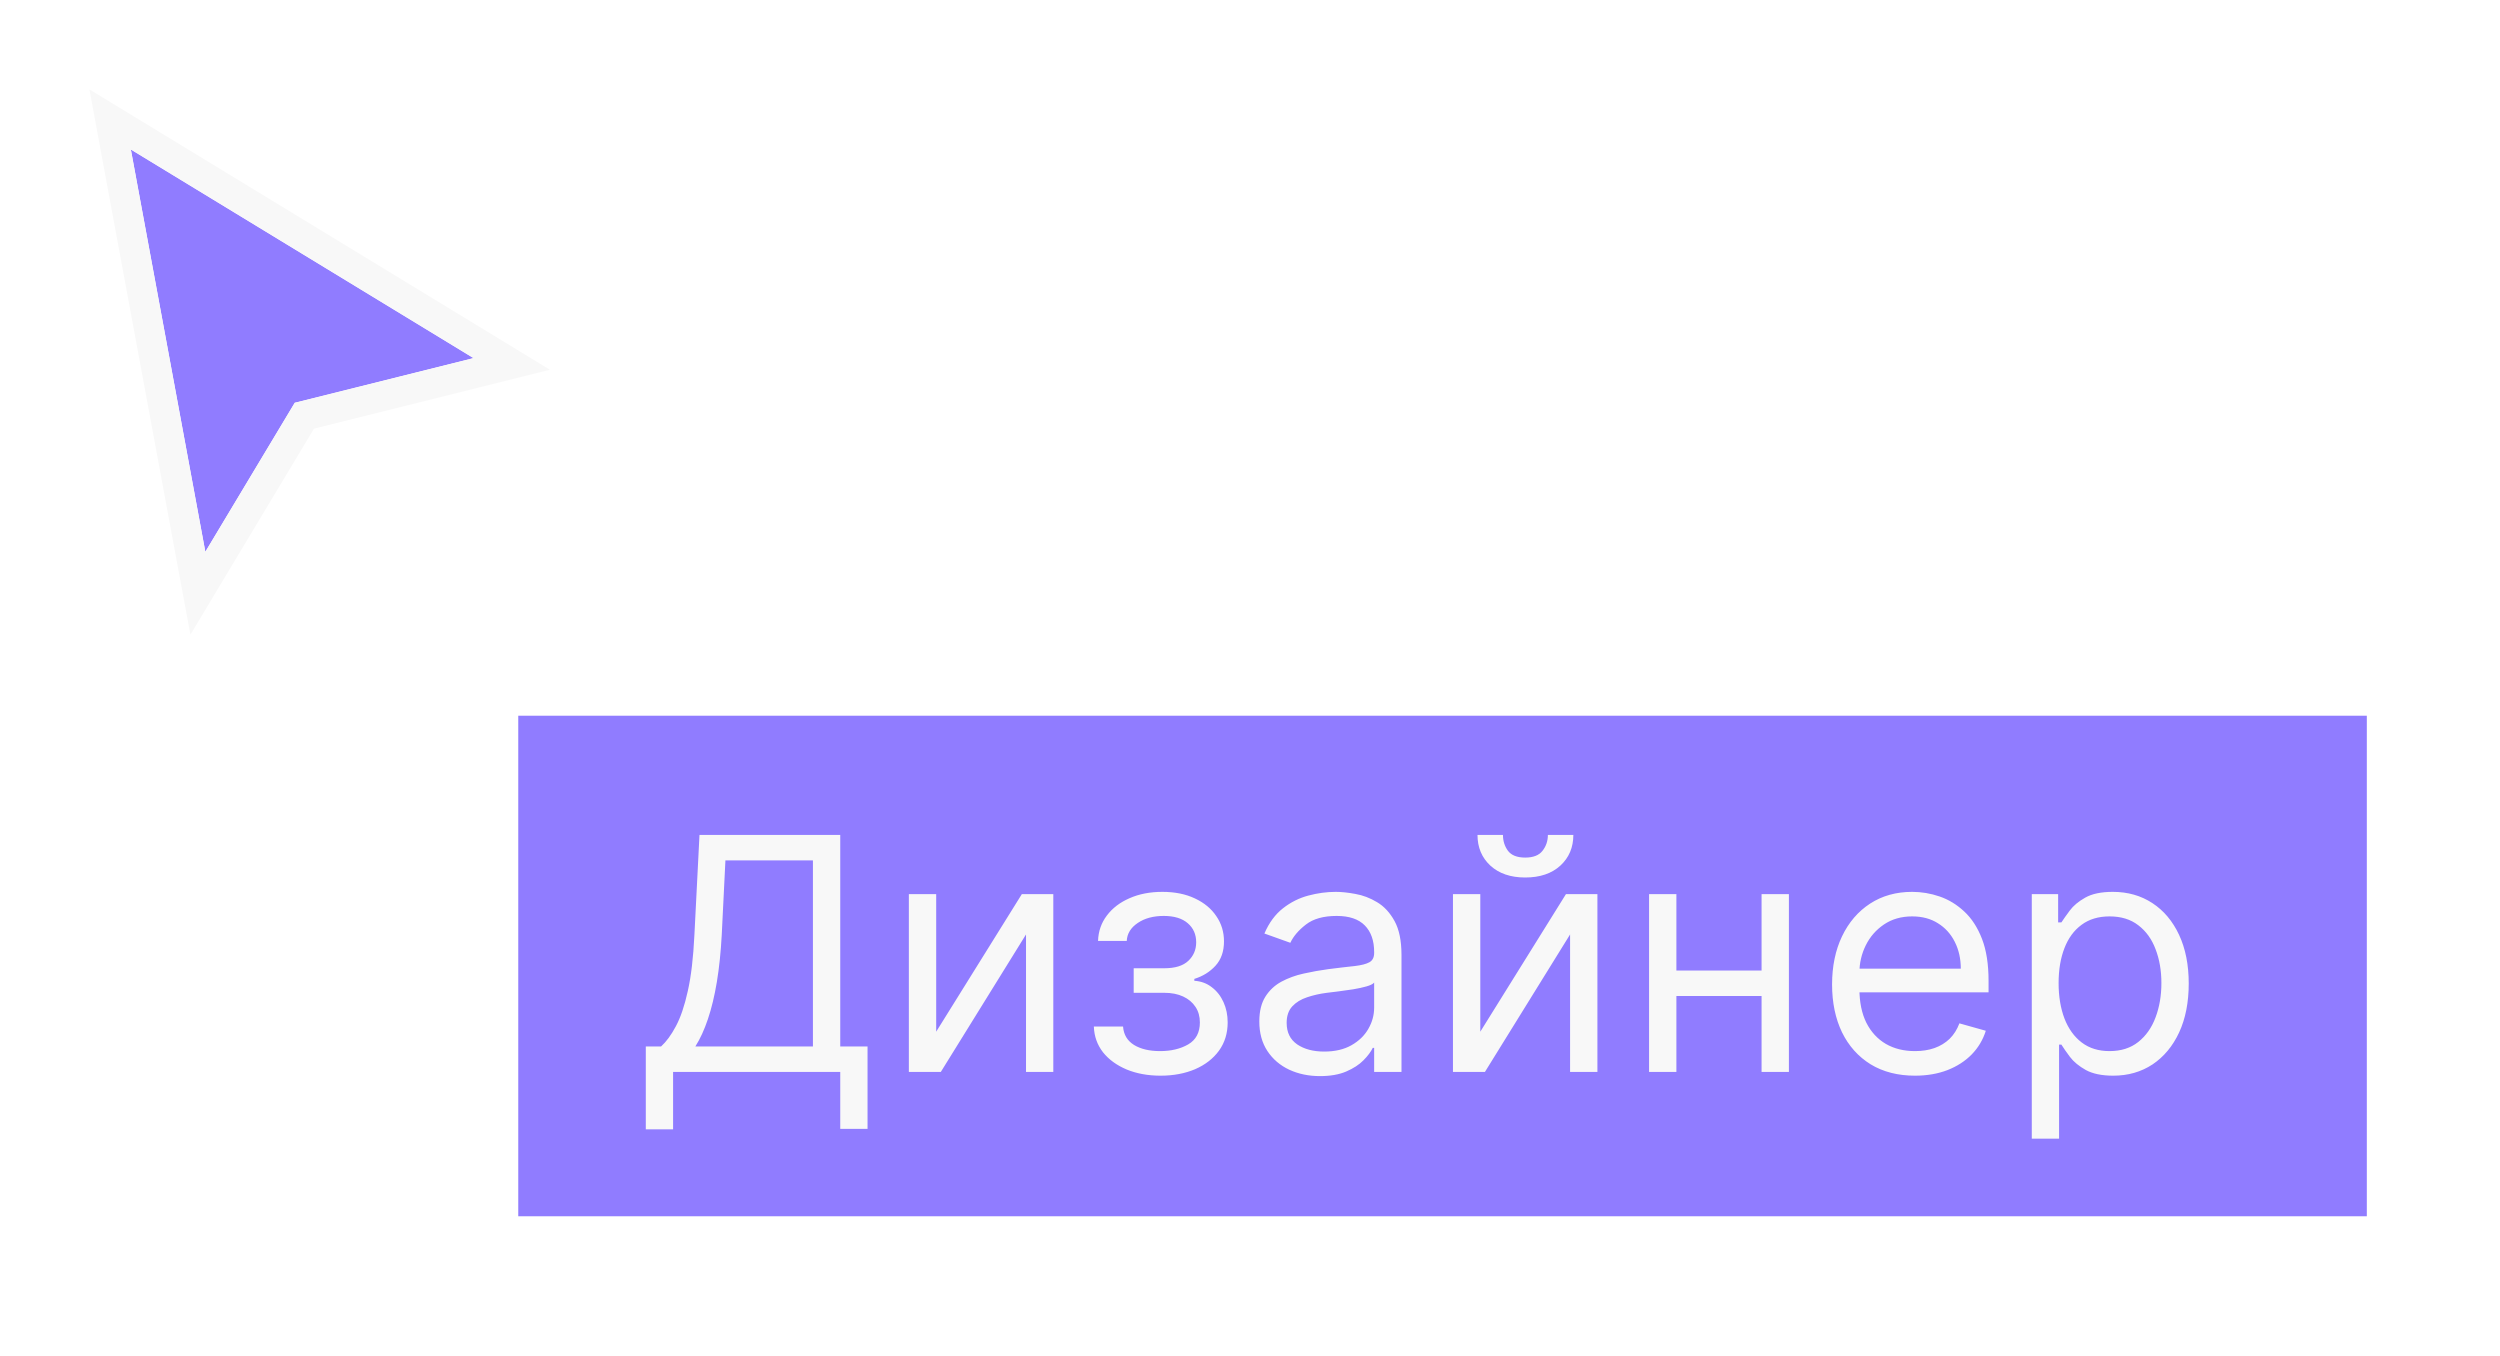
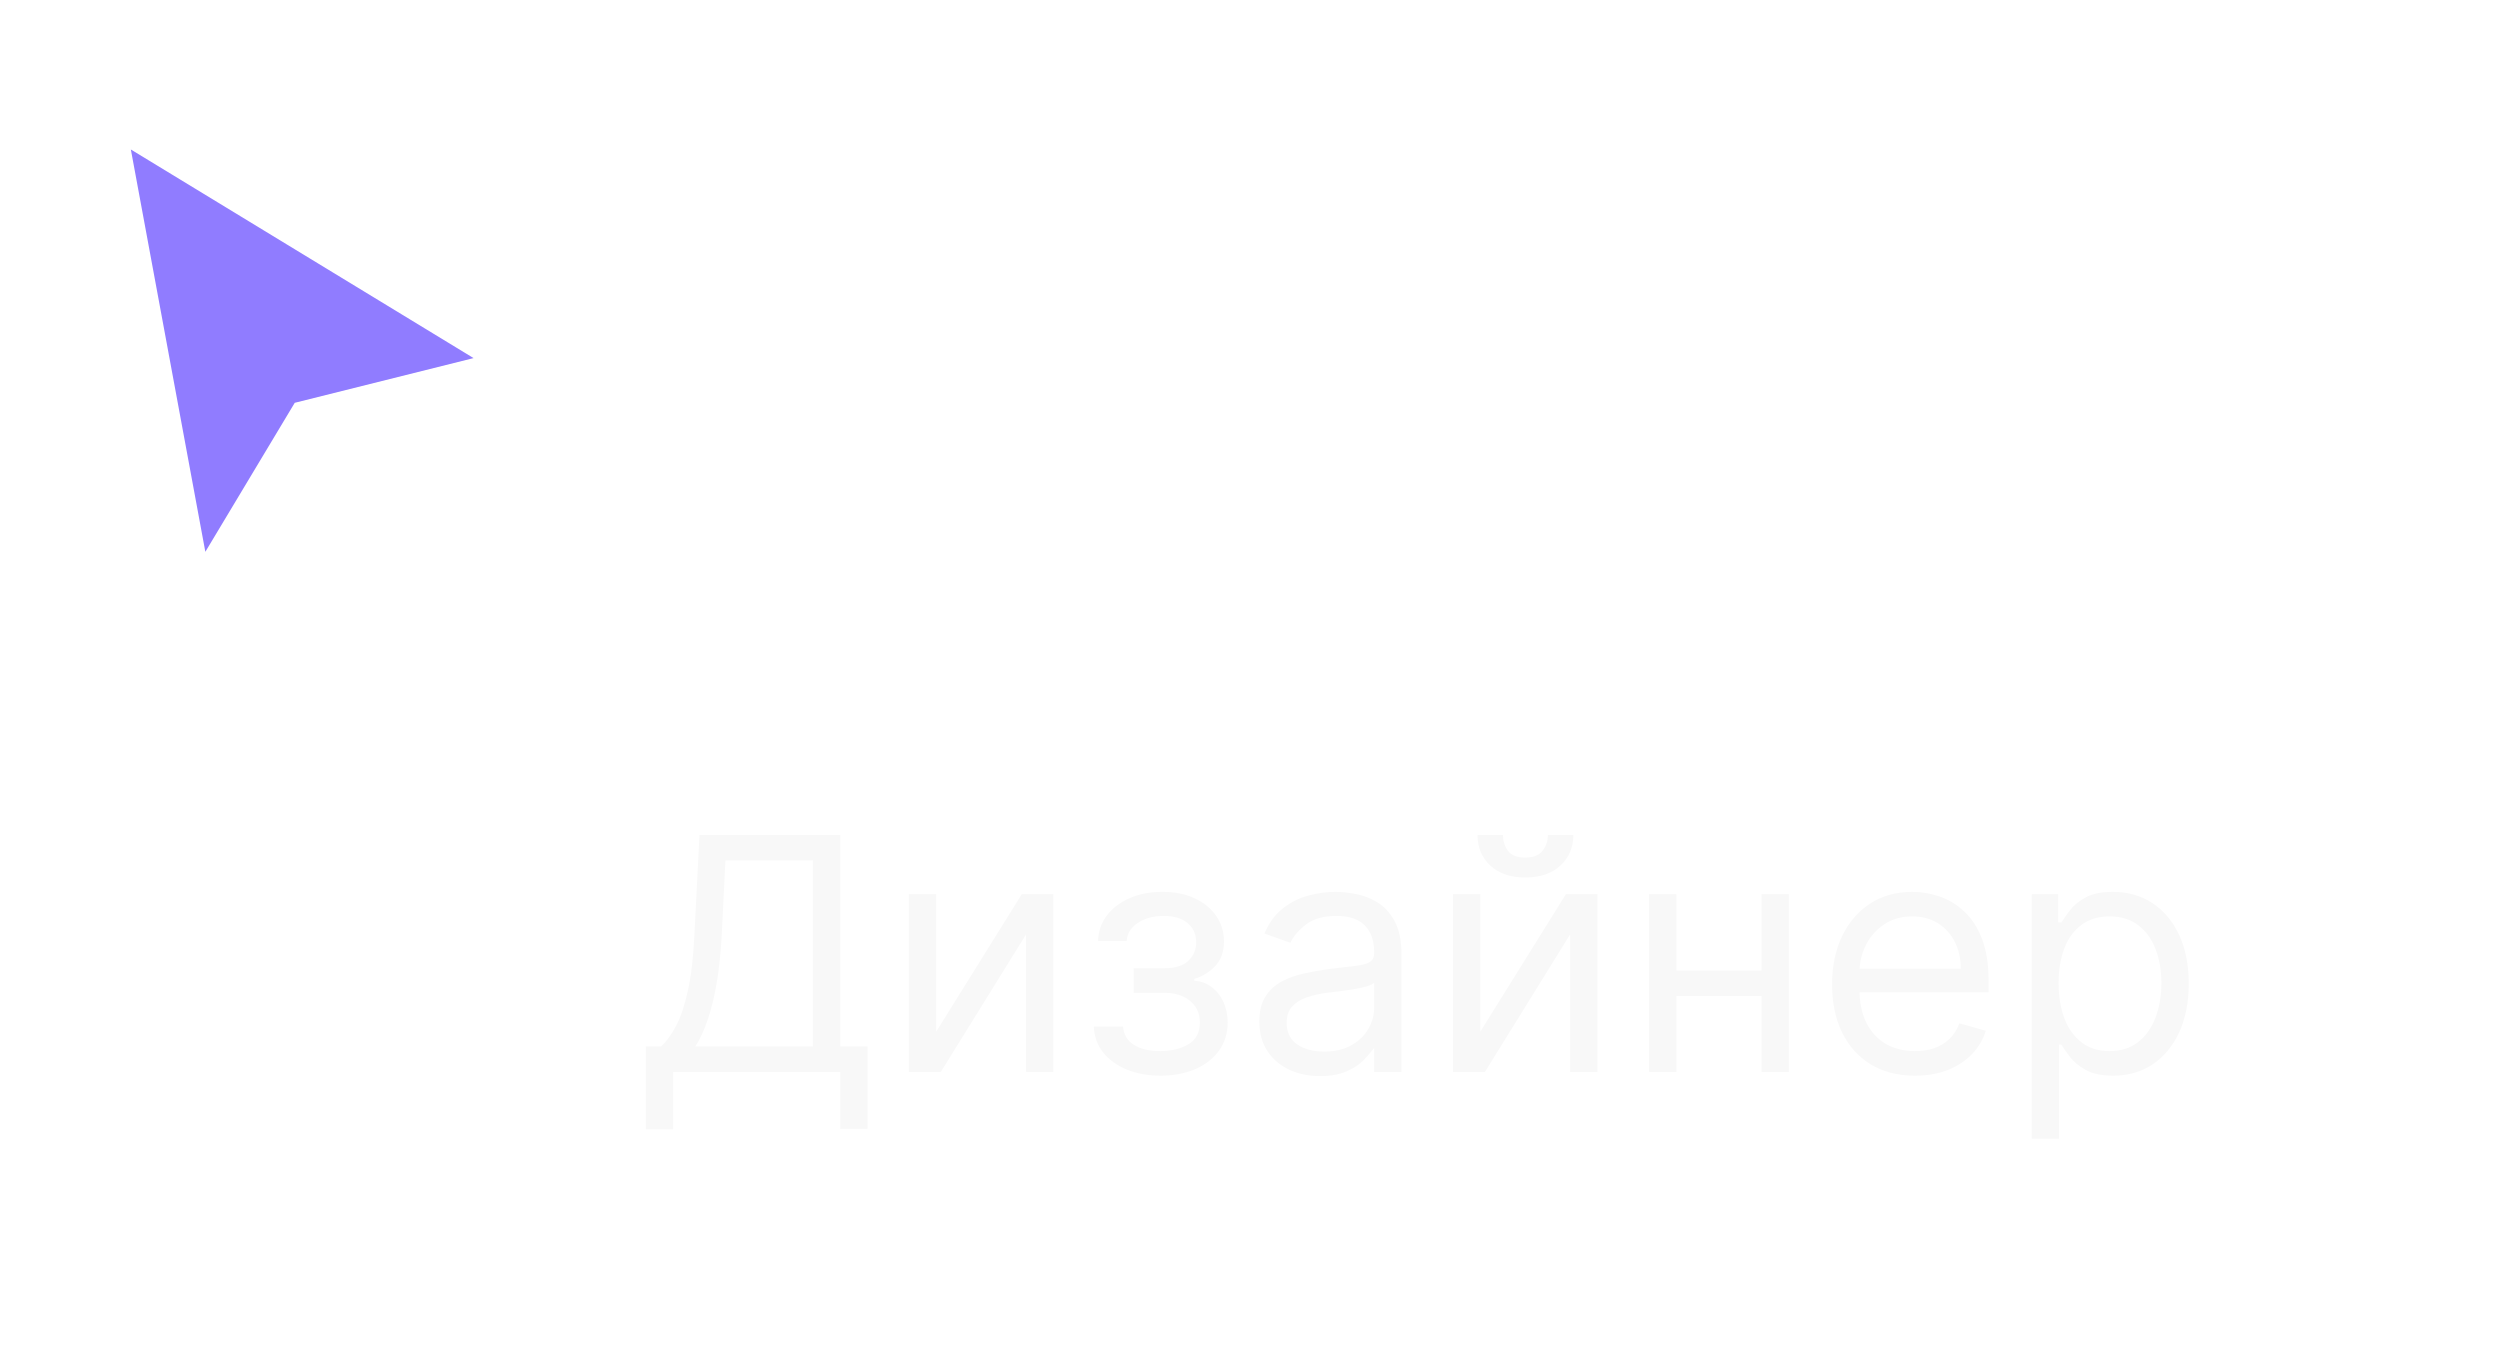
<svg xmlns="http://www.w3.org/2000/svg" width="59" height="32" viewBox="0 0 59 32" fill="none">
  <g filter="url(#filter0_d_92_648)">
    <path d="M11.176 7.748L3.088 2.825L4.846 12.32L6.956 8.803L11.176 7.748Z" fill="#907CFF" />
-     <path d="M3.27 2.524L11.358 7.448L12.077 7.886L11.261 8.09L7.183 9.108L5.147 12.501L4.67 13.298L4.5 12.384L2.742 2.89L2.599 2.116L3.27 2.524Z" stroke="#F8F8F8" stroke-width="0.703" />
  </g>
  <g filter="url(#filter1_d_92_648)">
-     <rect width="43.626" height="11.813" transform="translate(12.231 15.484)" fill="#907CFF" />
-     <path d="M15.241 25.246V23.29H15.601C15.725 23.177 15.842 23.018 15.951 22.812C16.062 22.605 16.156 22.328 16.232 21.982C16.311 21.634 16.362 21.192 16.388 20.657L16.508 18.297H19.83V23.29H20.474V25.235H19.83V23.891H15.885V25.246H15.241ZM16.41 23.29H19.185V18.898H17.12L17.033 20.657C17.011 21.065 16.973 21.434 16.918 21.766C16.863 22.096 16.793 22.388 16.707 22.643C16.622 22.896 16.523 23.112 16.41 23.29ZM22.094 22.941L24.115 19.695H24.858V23.891H24.214V20.646L22.203 23.891H21.449V19.695H22.094V22.941ZM25.815 22.82H26.504C26.518 23.01 26.604 23.154 26.76 23.252C26.919 23.35 27.125 23.399 27.378 23.399C27.636 23.399 27.858 23.347 28.041 23.241C28.226 23.134 28.317 22.96 28.317 22.722C28.317 22.582 28.283 22.46 28.214 22.356C28.144 22.25 28.047 22.168 27.921 22.11C27.796 22.052 27.647 22.023 27.476 22.023H26.755V21.444H27.476C27.733 21.444 27.922 21.385 28.044 21.269C28.168 21.152 28.23 21.006 28.23 20.832C28.23 20.644 28.163 20.494 28.031 20.381C27.898 20.266 27.709 20.209 27.465 20.209C27.219 20.209 27.014 20.264 26.851 20.375C26.687 20.485 26.6 20.626 26.591 20.799H25.914C25.921 20.573 25.99 20.374 26.121 20.201C26.252 20.026 26.431 19.889 26.657 19.791C26.882 19.691 27.141 19.641 27.432 19.641C27.727 19.641 27.983 19.693 28.2 19.796C28.419 19.898 28.587 20.038 28.705 20.214C28.826 20.389 28.886 20.588 28.886 20.81C28.886 21.047 28.819 21.238 28.686 21.384C28.553 21.529 28.387 21.633 28.186 21.695V21.739C28.345 21.75 28.482 21.8 28.599 21.892C28.717 21.981 28.809 22.098 28.875 22.244C28.94 22.388 28.973 22.547 28.973 22.722C28.973 22.977 28.905 23.199 28.768 23.389C28.632 23.576 28.444 23.722 28.205 23.826C27.967 23.927 27.695 23.979 27.389 23.979C27.092 23.979 26.826 23.93 26.591 23.834C26.356 23.735 26.169 23.6 26.031 23.427C25.895 23.252 25.823 23.05 25.815 22.82ZM31.152 23.989C30.886 23.989 30.645 23.939 30.428 23.839C30.211 23.737 30.039 23.591 29.912 23.399C29.784 23.206 29.72 22.973 29.72 22.7C29.72 22.46 29.768 22.265 29.862 22.116C29.957 21.964 30.084 21.846 30.242 21.76C30.401 21.675 30.575 21.611 30.767 21.569C30.96 21.526 31.154 21.491 31.348 21.465C31.603 21.433 31.81 21.408 31.968 21.392C32.129 21.373 32.245 21.343 32.318 21.302C32.393 21.26 32.43 21.187 32.43 21.083V21.061C32.43 20.792 32.356 20.582 32.209 20.433C32.063 20.284 31.842 20.209 31.545 20.209C31.237 20.209 30.996 20.276 30.821 20.411C30.646 20.546 30.523 20.69 30.452 20.843L29.84 20.624C29.95 20.369 30.096 20.171 30.278 20.029C30.462 19.885 30.662 19.785 30.879 19.728C31.097 19.67 31.312 19.641 31.523 19.641C31.658 19.641 31.813 19.657 31.988 19.69C32.164 19.721 32.334 19.785 32.498 19.884C32.664 19.982 32.802 20.131 32.911 20.329C33.02 20.527 33.075 20.793 33.075 21.127V23.891H32.43V23.323H32.397C32.354 23.414 32.281 23.511 32.179 23.615C32.077 23.719 31.941 23.807 31.772 23.88C31.602 23.953 31.396 23.989 31.152 23.989ZM31.25 23.41C31.505 23.41 31.72 23.36 31.895 23.26C32.071 23.16 32.204 23.031 32.294 22.872C32.385 22.714 32.43 22.547 32.43 22.372V21.782C32.403 21.815 32.343 21.845 32.25 21.872C32.159 21.898 32.053 21.921 31.933 21.941C31.815 21.959 31.699 21.975 31.586 21.99C31.475 22.003 31.385 22.014 31.316 22.023C31.148 22.044 30.991 22.08 30.846 22.129C30.702 22.177 30.585 22.248 30.496 22.345C30.409 22.44 30.365 22.569 30.365 22.733C30.365 22.957 30.448 23.126 30.614 23.241C30.781 23.354 30.993 23.41 31.25 23.41ZM34.935 22.941L36.956 19.695H37.699V23.891H37.054V20.646L35.044 23.891H34.29V19.695H34.935V22.941ZM36.53 18.297H37.131C37.131 18.592 37.029 18.833 36.825 19.021C36.621 19.208 36.344 19.302 35.995 19.302C35.65 19.302 35.376 19.208 35.172 19.021C34.97 18.833 34.869 18.592 34.869 18.297H35.47C35.47 18.439 35.509 18.564 35.587 18.671C35.668 18.778 35.803 18.832 35.995 18.832C36.186 18.832 36.322 18.778 36.404 18.671C36.488 18.564 36.53 18.439 36.53 18.297ZM41.726 21.498V22.099H39.41V21.498H41.726ZM39.563 19.695V23.891H38.918V19.695H39.563ZM42.218 19.695V23.891H41.573V19.695H42.218ZM45.193 23.979C44.789 23.979 44.44 23.889 44.147 23.711C43.855 23.53 43.63 23.279 43.472 22.957C43.316 22.633 43.237 22.256 43.237 21.826C43.237 21.396 43.316 21.017 43.472 20.69C43.63 20.36 43.851 20.103 44.133 19.919C44.417 19.734 44.749 19.641 45.127 19.641C45.346 19.641 45.562 19.677 45.775 19.75C45.988 19.823 46.182 19.941 46.357 20.105C46.532 20.267 46.671 20.482 46.775 20.75C46.878 21.017 46.93 21.347 46.93 21.739V22.012H43.696V21.454H46.275C46.275 21.218 46.227 21.006 46.133 20.821C46.04 20.635 45.907 20.488 45.734 20.381C45.563 20.273 45.361 20.22 45.127 20.22C44.871 20.22 44.648 20.284 44.461 20.411C44.275 20.537 44.132 20.701 44.032 20.903C43.932 21.105 43.882 21.322 43.882 21.553V21.924C43.882 22.241 43.937 22.51 44.046 22.73C44.157 22.949 44.311 23.115 44.507 23.23C44.704 23.343 44.933 23.399 45.193 23.399C45.362 23.399 45.515 23.376 45.652 23.328C45.79 23.279 45.91 23.206 46.01 23.11C46.11 23.012 46.187 22.89 46.242 22.744L46.865 22.919C46.799 23.13 46.689 23.316 46.534 23.476C46.38 23.634 46.188 23.758 45.961 23.847C45.733 23.935 45.477 23.979 45.193 23.979ZM47.95 25.465V19.695H48.572V20.362H48.649C48.696 20.289 48.762 20.196 48.846 20.083C48.931 19.968 49.053 19.866 49.212 19.777C49.372 19.686 49.589 19.641 49.862 19.641C50.215 19.641 50.526 19.729 50.796 19.906C51.065 20.082 51.276 20.333 51.427 20.657C51.578 20.981 51.654 21.363 51.654 21.804C51.654 22.248 51.578 22.634 51.427 22.96C51.276 23.284 51.066 23.535 50.799 23.714C50.531 23.89 50.222 23.979 49.873 23.979C49.603 23.979 49.387 23.934 49.225 23.845C49.063 23.754 48.938 23.651 48.851 23.536C48.764 23.419 48.696 23.323 48.649 23.246H48.594V25.465H47.95ZM48.583 21.793C48.583 22.11 48.63 22.39 48.722 22.632C48.815 22.872 48.951 23.061 49.13 23.197C49.308 23.332 49.526 23.399 49.785 23.399C50.055 23.399 50.28 23.328 50.46 23.186C50.642 23.043 50.779 22.849 50.87 22.607C50.962 22.363 51.009 22.092 51.009 21.793C51.009 21.498 50.963 21.232 50.872 20.996C50.783 20.757 50.647 20.569 50.465 20.43C50.285 20.29 50.058 20.22 49.785 20.22C49.523 20.22 49.303 20.286 49.124 20.419C48.946 20.55 48.811 20.734 48.72 20.971C48.629 21.206 48.583 21.48 48.583 21.793Z" fill="#F8F8F8" />
+     <path d="M15.241 25.246V23.29H15.601C15.725 23.177 15.842 23.018 15.951 22.812C16.062 22.605 16.156 22.328 16.232 21.982C16.311 21.634 16.362 21.192 16.388 20.657L16.508 18.297H19.83V23.29H20.474V25.235H19.83V23.891H15.885V25.246H15.241ZM16.41 23.29H19.185V18.898H17.12L17.033 20.657C17.011 21.065 16.973 21.434 16.918 21.766C16.863 22.096 16.793 22.388 16.707 22.643C16.622 22.896 16.523 23.112 16.41 23.29ZM22.094 22.941L24.115 19.695H24.858V23.891H24.214V20.646L22.203 23.891H21.449V19.695H22.094V22.941ZM25.815 22.82H26.504C26.518 23.01 26.604 23.154 26.76 23.252C26.919 23.35 27.125 23.399 27.378 23.399C27.636 23.399 27.858 23.347 28.041 23.241C28.226 23.134 28.317 22.96 28.317 22.722C28.317 22.582 28.283 22.46 28.214 22.356C28.144 22.25 28.047 22.168 27.921 22.11C27.796 22.052 27.647 22.023 27.476 22.023H26.755V21.444H27.476C27.733 21.444 27.922 21.385 28.044 21.269C28.168 21.152 28.23 21.006 28.23 20.832C28.23 20.644 28.163 20.494 28.031 20.381C27.898 20.266 27.709 20.209 27.465 20.209C27.219 20.209 27.014 20.264 26.851 20.375C26.687 20.485 26.6 20.626 26.591 20.799H25.914C25.921 20.573 25.99 20.374 26.121 20.201C26.252 20.026 26.431 19.889 26.657 19.791C26.882 19.691 27.141 19.641 27.432 19.641C27.727 19.641 27.983 19.693 28.2 19.796C28.419 19.898 28.587 20.038 28.705 20.214C28.826 20.389 28.886 20.588 28.886 20.81C28.886 21.047 28.819 21.238 28.686 21.384C28.553 21.529 28.387 21.633 28.186 21.695V21.739C28.345 21.75 28.482 21.8 28.599 21.892C28.717 21.981 28.809 22.098 28.875 22.244C28.94 22.388 28.973 22.547 28.973 22.722C28.973 22.977 28.905 23.199 28.768 23.389C28.632 23.576 28.444 23.722 28.205 23.826C27.967 23.927 27.695 23.979 27.389 23.979C27.092 23.979 26.826 23.93 26.591 23.834C26.356 23.735 26.169 23.6 26.031 23.427C25.895 23.252 25.823 23.05 25.815 22.82ZM31.152 23.989C30.886 23.989 30.645 23.939 30.428 23.839C30.211 23.737 30.039 23.591 29.912 23.399C29.784 23.206 29.72 22.973 29.72 22.7C29.72 22.46 29.768 22.265 29.862 22.116C29.957 21.964 30.084 21.846 30.242 21.76C30.401 21.675 30.575 21.611 30.767 21.569C30.96 21.526 31.154 21.491 31.348 21.465C31.603 21.433 31.81 21.408 31.968 21.392C32.129 21.373 32.245 21.343 32.318 21.302C32.393 21.26 32.43 21.187 32.43 21.083V21.061C32.43 20.792 32.356 20.582 32.209 20.433C32.063 20.284 31.842 20.209 31.545 20.209C31.237 20.209 30.996 20.276 30.821 20.411C30.646 20.546 30.523 20.69 30.452 20.843L29.84 20.624C29.95 20.369 30.096 20.171 30.278 20.029C30.462 19.885 30.662 19.785 30.879 19.728C31.097 19.67 31.312 19.641 31.523 19.641C31.658 19.641 31.813 19.657 31.988 19.69C32.164 19.721 32.334 19.785 32.498 19.884C32.664 19.982 32.802 20.131 32.911 20.329C33.02 20.527 33.075 20.793 33.075 21.127V23.891H32.43V23.323C32.354 23.414 32.281 23.511 32.179 23.615C32.077 23.719 31.941 23.807 31.772 23.88C31.602 23.953 31.396 23.989 31.152 23.989ZM31.25 23.41C31.505 23.41 31.72 23.36 31.895 23.26C32.071 23.16 32.204 23.031 32.294 22.872C32.385 22.714 32.43 22.547 32.43 22.372V21.782C32.403 21.815 32.343 21.845 32.25 21.872C32.159 21.898 32.053 21.921 31.933 21.941C31.815 21.959 31.699 21.975 31.586 21.99C31.475 22.003 31.385 22.014 31.316 22.023C31.148 22.044 30.991 22.08 30.846 22.129C30.702 22.177 30.585 22.248 30.496 22.345C30.409 22.44 30.365 22.569 30.365 22.733C30.365 22.957 30.448 23.126 30.614 23.241C30.781 23.354 30.993 23.41 31.25 23.41ZM34.935 22.941L36.956 19.695H37.699V23.891H37.054V20.646L35.044 23.891H34.29V19.695H34.935V22.941ZM36.53 18.297H37.131C37.131 18.592 37.029 18.833 36.825 19.021C36.621 19.208 36.344 19.302 35.995 19.302C35.65 19.302 35.376 19.208 35.172 19.021C34.97 18.833 34.869 18.592 34.869 18.297H35.47C35.47 18.439 35.509 18.564 35.587 18.671C35.668 18.778 35.803 18.832 35.995 18.832C36.186 18.832 36.322 18.778 36.404 18.671C36.488 18.564 36.53 18.439 36.53 18.297ZM41.726 21.498V22.099H39.41V21.498H41.726ZM39.563 19.695V23.891H38.918V19.695H39.563ZM42.218 19.695V23.891H41.573V19.695H42.218ZM45.193 23.979C44.789 23.979 44.44 23.889 44.147 23.711C43.855 23.53 43.63 23.279 43.472 22.957C43.316 22.633 43.237 22.256 43.237 21.826C43.237 21.396 43.316 21.017 43.472 20.69C43.63 20.36 43.851 20.103 44.133 19.919C44.417 19.734 44.749 19.641 45.127 19.641C45.346 19.641 45.562 19.677 45.775 19.75C45.988 19.823 46.182 19.941 46.357 20.105C46.532 20.267 46.671 20.482 46.775 20.75C46.878 21.017 46.93 21.347 46.93 21.739V22.012H43.696V21.454H46.275C46.275 21.218 46.227 21.006 46.133 20.821C46.04 20.635 45.907 20.488 45.734 20.381C45.563 20.273 45.361 20.22 45.127 20.22C44.871 20.22 44.648 20.284 44.461 20.411C44.275 20.537 44.132 20.701 44.032 20.903C43.932 21.105 43.882 21.322 43.882 21.553V21.924C43.882 22.241 43.937 22.51 44.046 22.73C44.157 22.949 44.311 23.115 44.507 23.23C44.704 23.343 44.933 23.399 45.193 23.399C45.362 23.399 45.515 23.376 45.652 23.328C45.79 23.279 45.91 23.206 46.01 23.11C46.11 23.012 46.187 22.89 46.242 22.744L46.865 22.919C46.799 23.13 46.689 23.316 46.534 23.476C46.38 23.634 46.188 23.758 45.961 23.847C45.733 23.935 45.477 23.979 45.193 23.979ZM47.95 25.465V19.695H48.572V20.362H48.649C48.696 20.289 48.762 20.196 48.846 20.083C48.931 19.968 49.053 19.866 49.212 19.777C49.372 19.686 49.589 19.641 49.862 19.641C50.215 19.641 50.526 19.729 50.796 19.906C51.065 20.082 51.276 20.333 51.427 20.657C51.578 20.981 51.654 21.363 51.654 21.804C51.654 22.248 51.578 22.634 51.427 22.96C51.276 23.284 51.066 23.535 50.799 23.714C50.531 23.89 50.222 23.979 49.873 23.979C49.603 23.979 49.387 23.934 49.225 23.845C49.063 23.754 48.938 23.651 48.851 23.536C48.764 23.419 48.696 23.323 48.649 23.246H48.594V25.465H47.95ZM48.583 21.793C48.583 22.11 48.63 22.39 48.722 22.632C48.815 22.872 48.951 23.061 49.13 23.197C49.308 23.332 49.526 23.399 49.785 23.399C50.055 23.399 50.28 23.328 50.46 23.186C50.642 23.043 50.779 22.849 50.87 22.607C50.962 22.363 51.009 22.092 51.009 21.793C51.009 21.498 50.963 21.232 50.872 20.996C50.783 20.757 50.647 20.569 50.465 20.43C50.285 20.29 50.058 20.22 49.785 20.22C49.523 20.22 49.303 20.286 49.124 20.419C48.946 20.55 48.811 20.734 48.72 20.971C48.629 21.206 48.583 21.48 48.583 21.793Z" fill="#F8F8F8" />
  </g>
  <defs>
    <filter id="filter0_d_92_648" x="-1.16825e-05" y="0" width="15.089" height="17.088" filterUnits="userSpaceOnUse" color-interpolation-filters="sRGB">
      <feFlood flood-opacity="0" result="BackgroundImageFix" />
      <feColorMatrix in="SourceAlpha" type="matrix" values="0 0 0 0 0 0 0 0 0 0 0 0 0 0 0 0 0 0 127 0" result="hardAlpha" />
      <feOffset dy="0.703" />
      <feGaussianBlur stdDeviation="1.055" />
      <feColorMatrix type="matrix" values="0 0 0 0 0 0 0 0 0 0 0 0 0 0 0 0 0 0 0.4 0" />
      <feBlend mode="normal" in2="BackgroundImageFix" result="effect1_dropShadow_92_648" />
      <feBlend mode="normal" in="SourceGraphic" in2="effect1_dropShadow_92_648" result="shape" />
    </filter>
    <filter id="filter1_d_92_648" x="9.417" y="14.078" width="49.253" height="17.439" filterUnits="userSpaceOnUse" color-interpolation-filters="sRGB">
      <feFlood flood-opacity="0" result="BackgroundImageFix" />
      <feColorMatrix in="SourceAlpha" type="matrix" values="0 0 0 0 0 0 0 0 0 0 0 0 0 0 0 0 0 0 127 0" result="hardAlpha" />
      <feOffset dy="1.407" />
      <feGaussianBlur stdDeviation="1.407" />
      <feColorMatrix type="matrix" values="0 0 0 0 0 0 0 0 0 0 0 0 0 0 0 0 0 0 0.12 0" />
      <feBlend mode="normal" in2="BackgroundImageFix" result="effect1_dropShadow_92_648" />
      <feBlend mode="normal" in="SourceGraphic" in2="effect1_dropShadow_92_648" result="shape" />
    </filter>
  </defs>
</svg>